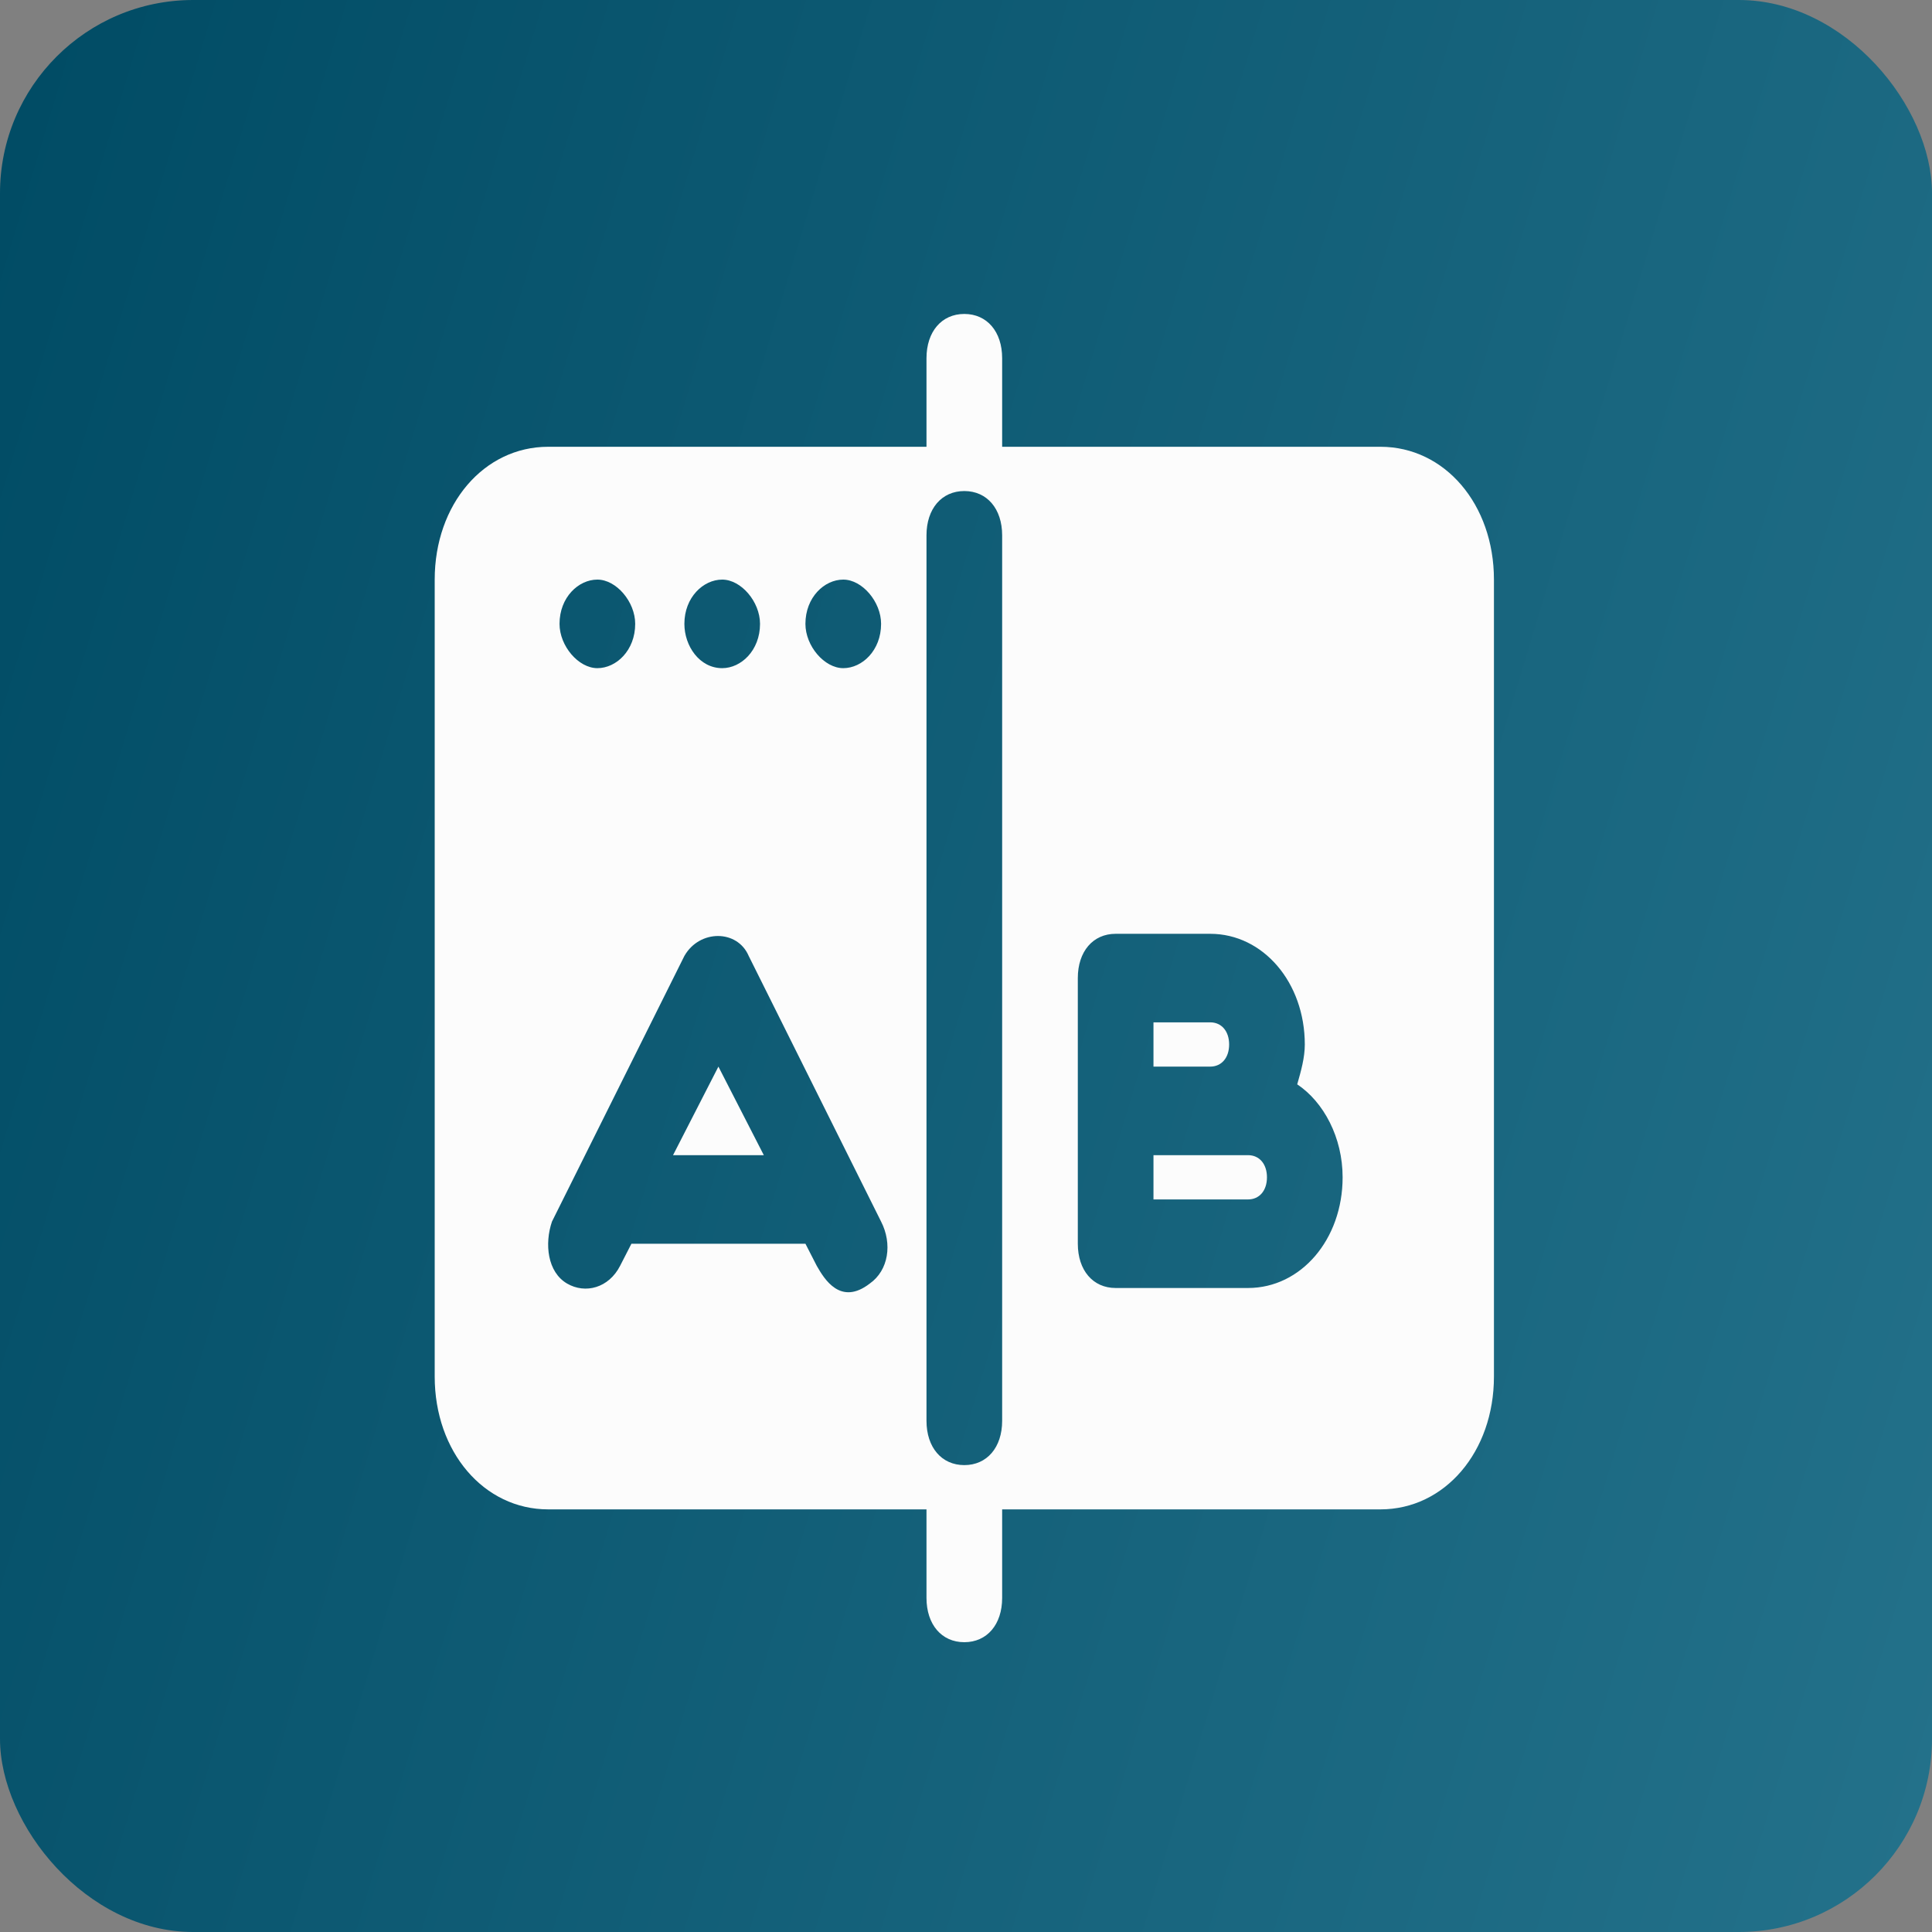
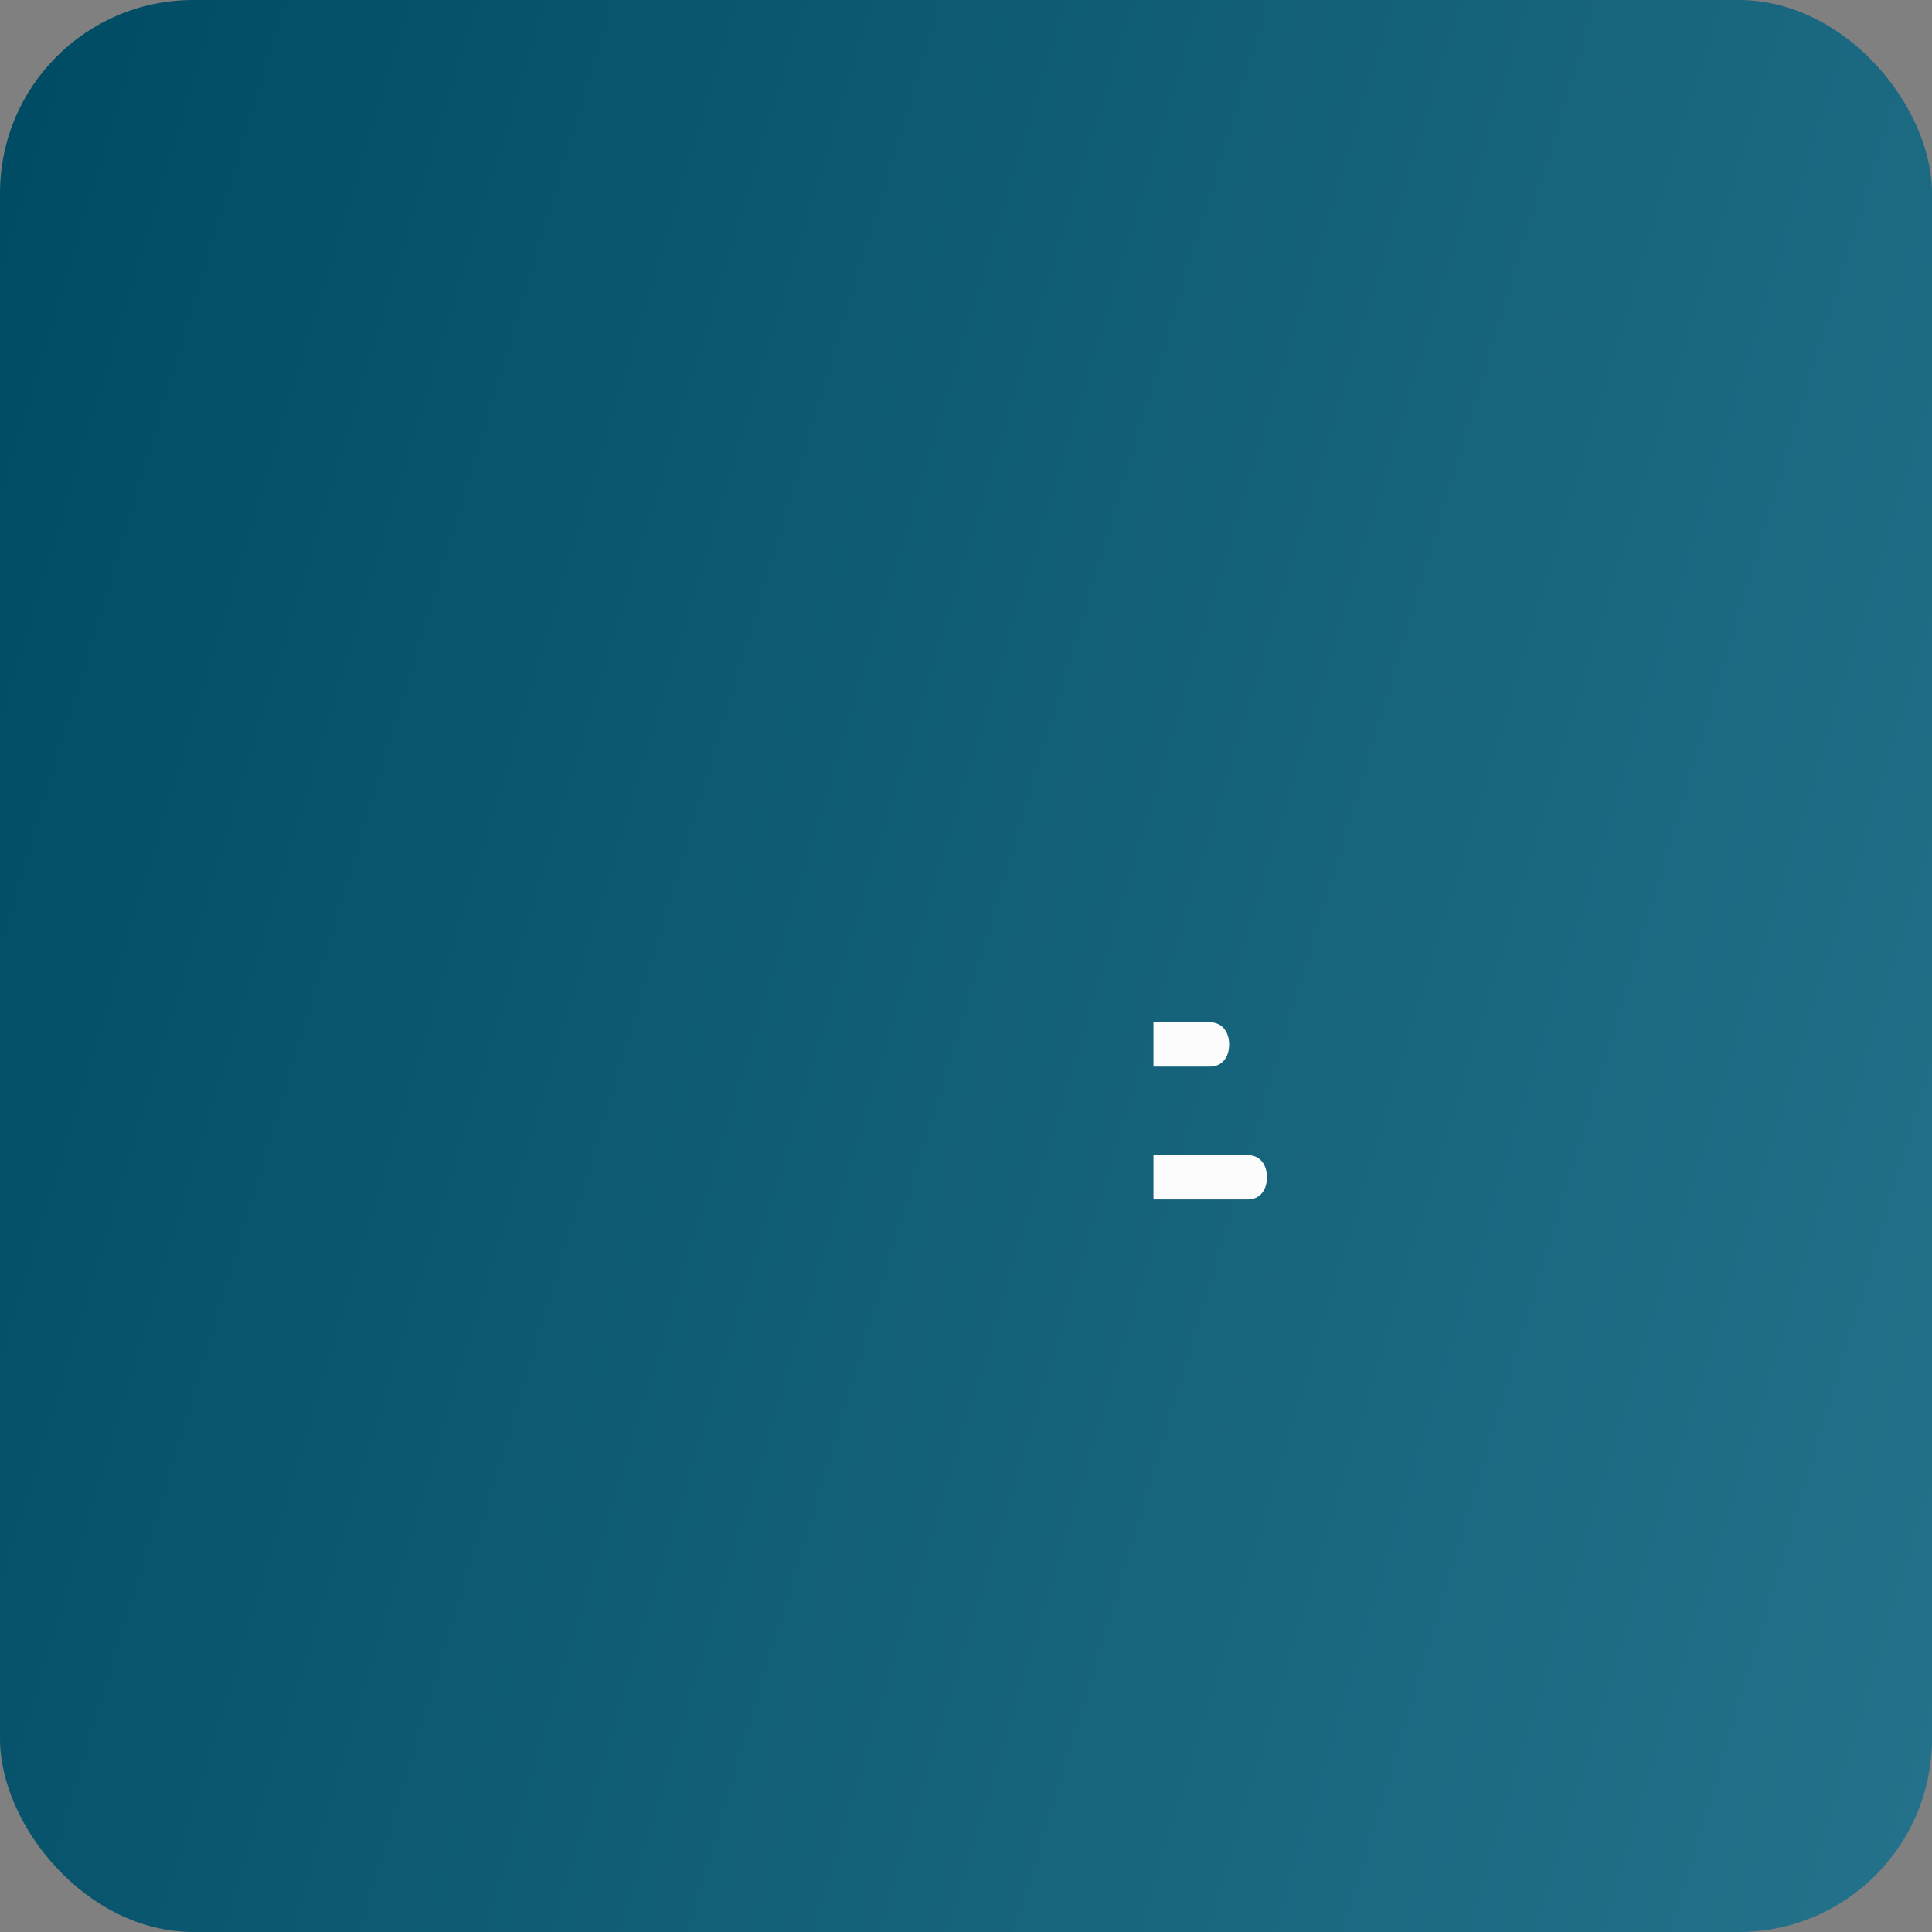
<svg xmlns="http://www.w3.org/2000/svg" width="80" height="80" viewBox="0 0 80 80" fill="none">
  <rect x="0" y="0" width="80" height="80" fill="#808080" stroke="none" />
  <rect width="80" height="80" rx="8" fill="url(#paint0_linear_878_1618)" />
-   <path d="M27.869 47.833H31.628L29.748 44.166L27.869 47.833Z" fill="#FCFCFC" />
-   <path d="M57.161 18.5H41.497V14.833C41.497 13.733 40.87 13 39.93 13C38.99 13 38.364 13.733 38.364 14.833V18.5H22.699C20.036 18.5 18 20.883 18 24V57C18 60.117 20.036 62.5 22.699 62.5H38.364V66.167C38.364 67.267 38.99 68 39.93 68C40.87 68 41.497 67.267 41.497 66.167V62.5H57.161C59.824 62.5 61.861 60.117 61.861 57V24C61.861 20.883 59.824 18.5 57.161 18.5ZM34.918 24C35.701 24 36.484 24.917 36.484 25.833C36.484 26.933 35.701 27.667 34.918 27.667C34.135 27.667 33.351 26.75 33.351 25.833C33.351 24.733 34.135 24 34.918 24ZM29.905 24C30.688 24 31.471 24.917 31.471 25.833C31.471 26.933 30.688 27.667 29.905 27.667C28.965 27.667 28.339 26.75 28.339 25.833C28.339 24.733 29.122 24 29.905 24ZM24.736 24C25.519 24 26.302 24.917 26.302 25.833C26.302 26.933 25.519 27.667 24.736 27.667C23.953 27.667 23.169 26.75 23.169 25.833C23.169 24.733 23.953 24 24.736 24ZM36.014 53.15C34.805 54.083 34.135 52.967 33.821 52.417L33.351 51.5H26.146L25.676 52.417C25.206 53.333 24.238 53.588 23.483 53.15C22.665 52.675 22.543 51.5 22.856 50.583L28.339 39.583C28.965 38.483 30.532 38.483 31.002 39.583L36.484 50.583C36.954 51.5 36.797 52.6 36.014 53.15ZM41.497 58.833C41.497 59.933 40.87 60.667 39.93 60.667C38.99 60.667 38.364 59.933 38.364 58.833V22.167C38.364 21.067 38.99 20.333 39.93 20.333C40.87 20.333 41.497 21.067 41.497 22.167V58.833ZM51.679 53.333H46.196C45.256 53.333 44.63 52.6 44.63 51.5V40.5C44.63 39.4 45.256 38.667 46.196 38.667H50.112C52.305 38.667 54.029 40.683 54.029 43.25C54.029 43.8 53.872 44.35 53.715 44.9C54.812 45.633 55.595 47.1 55.595 48.75C55.595 51.317 53.872 53.333 51.679 53.333Z" fill="#FCFCFC" />
  <path d="M51.679 47.833H47.763V49.666H51.679C52.149 49.666 52.462 49.3 52.462 48.75C52.462 48.2 52.149 47.833 51.679 47.833ZM50.896 43.25C50.896 42.7 50.582 42.333 50.112 42.333H47.763V44.166H50.112C50.582 44.166 50.896 43.8 50.896 43.25Z" fill="#FCFCFC" />
  <defs>
    <linearGradient id="paint0_linear_878_1618" x1="-1.646" y1="3.63" x2="97.919" y2="33.595" gradientUnits="userSpaceOnUse">
      <stop stop-color="#004B64" />
      <stop offset="1" stop-color="#25738C" />
    </linearGradient>
  </defs>
</svg>